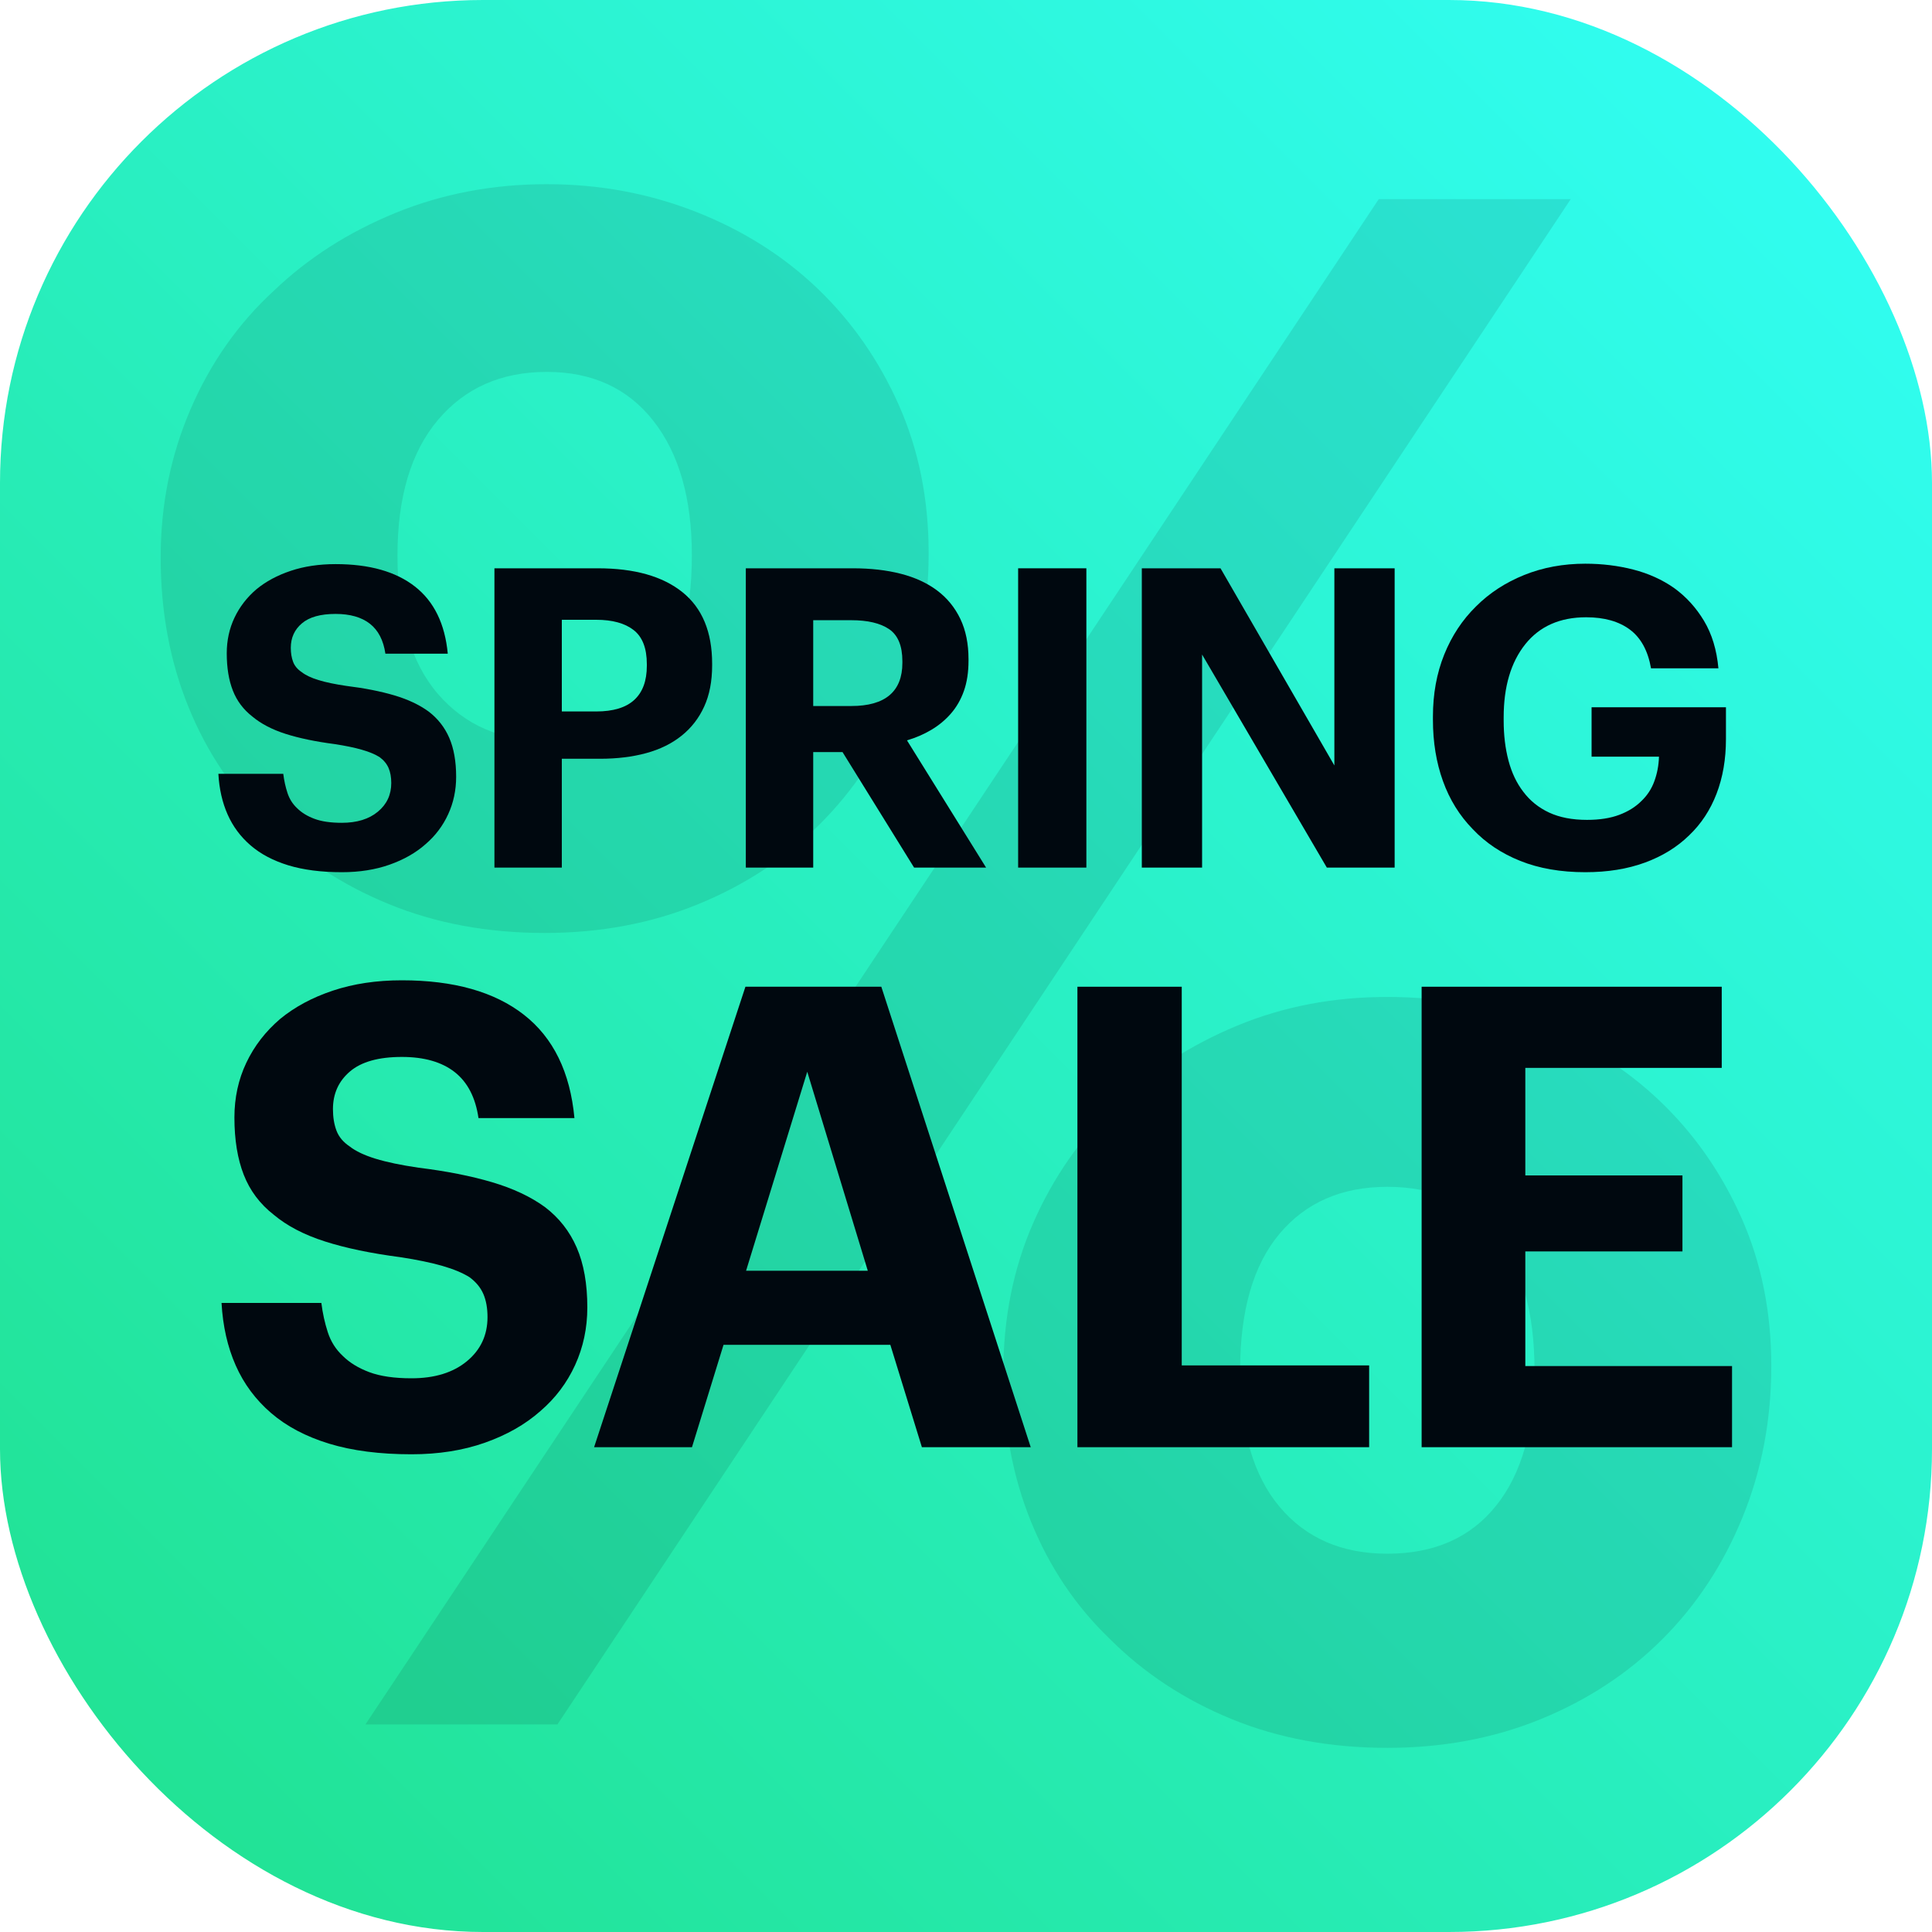
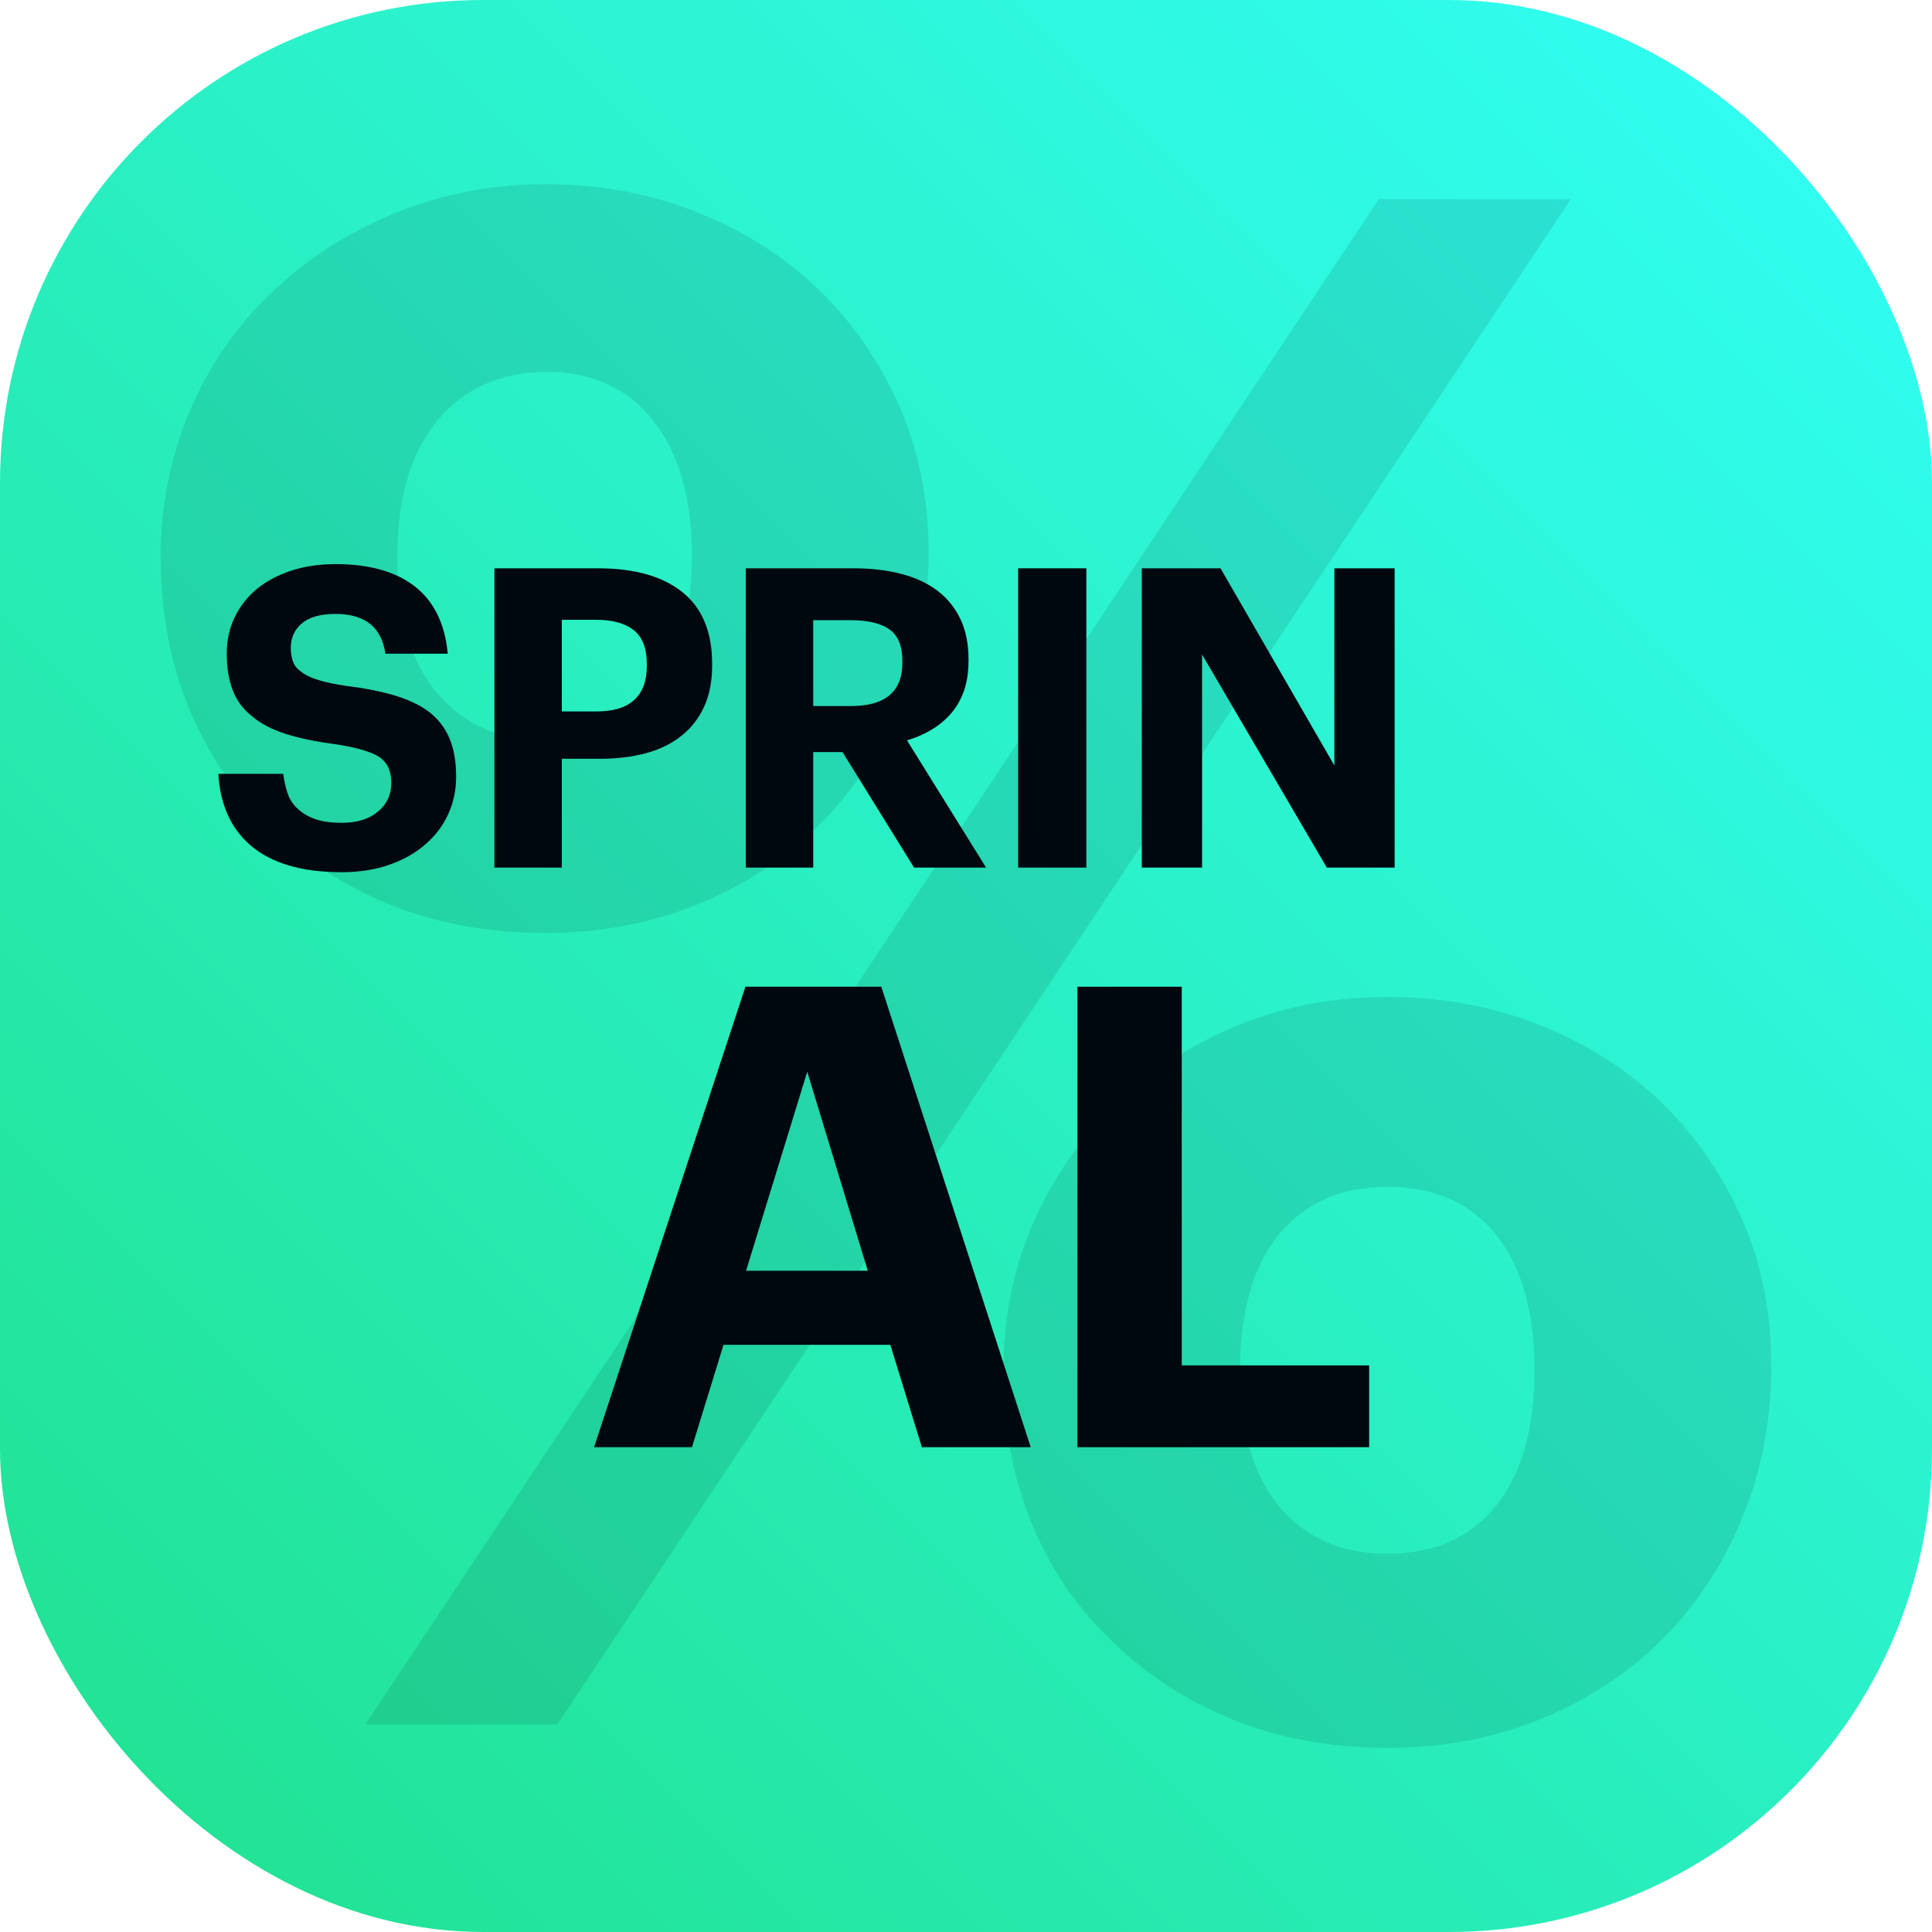
<svg xmlns="http://www.w3.org/2000/svg" width="60px" height="60px" viewBox="0 0 60 60" version="1.1">
  <title>icon-spring-sale</title>
  <defs>
    <linearGradient x1="100%" y1="0%" x2="0%" y2="100%" id="linearGradient-1">
      <stop stop-color="#32FFF8" offset="0%" />
      <stop stop-color="#20E08D" offset="100%" />
    </linearGradient>
  </defs>
  <g id="Servers" stroke="none" stroke-width="1" fill="none" fill-rule="evenodd">
    <g id="Mac-Servers-NEW" transform="translate(-330, -1635)" fill-rule="nonzero">
      <g id="Group-4" transform="translate(135, 1620)">
        <g id="icon-spring-sale" transform="translate(195, 15)">
          <rect id="Rectangle" fill="url(#linearGradient-1)" x="0" y="0" width="60" height="60" rx="15" />
          <path d="M16.981,23.011 C18.395,23.011 19.499,22.514 20.294,21.521 C21.089,20.527 21.486,19.102 21.486,17.247 C21.486,15.481 21.089,14.09 20.294,13.074 C19.499,12.058 18.395,11.55 16.981,11.55 C15.568,11.55 14.442,12.047 13.602,13.041 C12.763,14.034 12.344,15.437 12.344,17.247 C12.344,19.147 12.763,20.582 13.602,21.554 C14.442,22.525 15.568,23.011 16.981,23.011 Z M16.915,28.974 C15.148,28.974 13.536,28.676 12.079,28.079 C10.621,27.483 9.363,26.655 8.303,25.595 C7.242,24.579 6.425,23.365 5.851,21.951 C5.277,20.538 4.99,18.992 4.99,17.314 C4.99,15.68 5.299,14.145 5.918,12.709 C6.536,11.274 7.397,10.048 8.501,9.033 C9.561,8.017 10.82,7.211 12.277,6.614 C13.735,6.018 15.303,5.72 16.981,5.72 C18.615,5.72 20.161,6.007 21.619,6.581 C23.076,7.155 24.335,7.95 25.395,8.966 C26.455,9.982 27.294,11.186 27.913,12.577 C28.531,13.968 28.84,15.503 28.84,17.181 C28.84,18.86 28.542,20.416 27.946,21.852 C27.349,23.287 26.521,24.535 25.461,25.595 C24.401,26.655 23.142,27.483 21.685,28.079 C20.227,28.676 18.637,28.974 16.915,28.974 Z M42.819,6.184 L48.781,6.184 L17.312,53.553 L11.35,53.553 L42.819,6.184 Z M43.084,48.252 C44.541,48.252 45.667,47.756 46.462,46.762 C47.258,45.768 47.655,44.366 47.655,42.555 C47.655,40.744 47.258,39.342 46.462,38.348 C45.667,37.354 44.541,36.858 43.084,36.858 C41.67,36.858 40.555,37.343 39.738,38.315 C38.921,39.287 38.513,40.7 38.513,42.555 C38.513,44.41 38.921,45.823 39.738,46.795 C40.555,47.767 41.67,48.252 43.084,48.252 Z M43.084,54.281 C41.317,54.281 39.705,53.983 38.248,53.387 C36.79,52.791 35.531,51.962 34.471,50.903 C33.411,49.887 32.594,48.672 32.02,47.259 C31.446,45.845 31.159,44.3 31.159,42.621 C31.159,40.943 31.468,39.397 32.086,37.984 C32.705,36.57 33.566,35.334 34.67,34.274 C35.73,33.258 36.978,32.452 38.413,31.856 C39.849,31.259 41.405,30.961 43.084,30.961 C44.762,30.961 46.33,31.248 47.788,31.823 C49.245,32.397 50.504,33.192 51.564,34.208 C52.624,35.223 53.463,36.427 54.081,37.818 C54.7,39.209 55.009,40.744 55.009,42.422 C55.009,44.101 54.711,45.669 54.114,47.126 C53.518,48.584 52.69,49.843 51.63,50.903 C50.57,51.962 49.311,52.791 47.854,53.387 C46.396,53.983 44.806,54.281 43.084,54.281 Z" id="Shape" fill="#00080F" opacity="0.1" />
          <g id="SPRING" transform="translate(6.782, 17.506)" fill="#00080F">
            <path d="M3.835,9.581 C3.194,9.581 2.639,9.509 2.171,9.367 C1.703,9.223 1.313,9.018 1.001,8.749 C0.689,8.48 0.451,8.16 0.286,7.787 C0.121,7.414 0.026,6.994 0,6.526 L2.015,6.526 C2.041,6.734 2.084,6.931 2.145,7.117 C2.206,7.304 2.305,7.462 2.444,7.592 C2.583,7.731 2.763,7.841 2.983,7.923 C3.204,8.006 3.488,8.047 3.835,8.047 C4.303,8.047 4.676,7.932 4.953,7.702 C5.23,7.473 5.369,7.176 5.369,6.812 C5.369,6.63 5.341,6.474 5.285,6.344 C5.228,6.214 5.135,6.101 5.005,6.006 C4.866,5.919 4.684,5.843 4.459,5.779 C4.234,5.713 3.952,5.655 3.614,5.603 C3.016,5.525 2.507,5.419 2.087,5.285 C1.666,5.15 1.322,4.97 1.053,4.745 C0.776,4.528 0.574,4.26 0.449,3.939 C0.323,3.618 0.26,3.233 0.26,2.782 C0.26,2.383 0.34,2.015 0.5,1.677 C0.661,1.339 0.888,1.044 1.183,0.793 C1.478,0.55 1.833,0.36 2.249,0.221 C2.665,0.082 3.129,0.013 3.64,0.013 C4.689,0.013 5.51,0.245 6.104,0.709 C6.697,1.172 7.037,1.868 7.124,2.795 L5.187,2.795 C5.126,2.379 4.966,2.069 4.706,1.865 C4.446,1.662 4.091,1.56 3.64,1.56 C3.172,1.56 2.823,1.657 2.594,1.853 C2.364,2.047 2.249,2.301 2.249,2.613 C2.249,2.778 2.273,2.923 2.321,3.049 C2.368,3.174 2.457,3.28 2.587,3.367 C2.708,3.462 2.882,3.545 3.107,3.614 C3.332,3.683 3.623,3.744 3.978,3.796 C4.541,3.865 5.035,3.963 5.46,4.088 C5.885,4.214 6.24,4.381 6.526,4.589 C6.812,4.806 7.027,5.079 7.17,5.408 C7.312,5.737 7.384,6.14 7.384,6.617 C7.384,7.033 7.302,7.421 7.137,7.78 C6.972,8.14 6.738,8.45 6.435,8.71 C6.132,8.979 5.759,9.191 5.317,9.347 C4.875,9.503 4.381,9.581 3.835,9.581 Z" id="Path" />
            <path d="M8.573,0.143 L11.784,0.143 C12.92,0.143 13.795,0.39 14.411,0.884 C15.026,1.378 15.334,2.119 15.334,3.107 L15.334,3.159 C15.334,3.653 15.251,4.08 15.086,4.439 C14.922,4.799 14.688,5.1 14.384,5.343 C14.081,5.586 13.715,5.766 13.286,5.883 C12.857,6 12.378,6.058 11.85,6.058 L10.666,6.058 L10.666,9.438 L8.573,9.438 L8.573,0.143 Z M11.732,4.589 C12.261,4.589 12.655,4.47 12.915,4.231 C13.175,3.993 13.306,3.64 13.306,3.172 L13.306,3.12 C13.306,2.626 13.169,2.273 12.896,2.061 C12.623,1.848 12.235,1.742 11.732,1.742 L10.666,1.742 L10.666,4.589 L11.732,4.589 Z" id="Shape" />
            <path d="M16.38,0.143 L19.708,0.143 C20.254,0.143 20.748,0.199 21.19,0.312 C21.632,0.425 22.009,0.598 22.321,0.832 C22.633,1.066 22.873,1.361 23.043,1.716 C23.212,2.071 23.296,2.487 23.296,2.964 L23.296,3.016 C23.296,3.371 23.248,3.683 23.153,3.952 C23.058,4.221 22.923,4.455 22.75,4.654 C22.577,4.853 22.373,5.022 22.139,5.161 C21.905,5.3 21.654,5.408 21.385,5.486 L23.842,9.438 L21.606,9.438 L19.383,5.85 L18.473,5.85 L18.473,9.438 L16.38,9.438 L16.38,0.143 Z M19.656,4.42 C20.185,4.42 20.581,4.307 20.846,4.082 C21.11,3.857 21.242,3.523 21.242,3.081 L21.242,3.029 C21.242,2.552 21.105,2.221 20.832,2.034 C20.559,1.848 20.167,1.755 19.656,1.755 L18.473,1.755 L18.473,4.42 L19.656,4.42 Z" id="Shape" />
            <polygon id="Path" points="24.837 0.143 26.956 0.143 26.956 9.438 24.837 9.438" />
            <polygon id="Path" points="28.678 0.143 31.122 0.143 34.658 6.266 34.658 0.143 36.53 0.143 36.53 9.438 34.424 9.438 30.55 2.821 30.55 9.438 28.678 9.438" />
-             <path d="M42.451,9.581 C41.689,9.581 41.015,9.464 40.43,9.23 C39.845,8.996 39.353,8.667 38.954,8.242 C38.547,7.826 38.239,7.33 38.031,6.753 C37.823,6.177 37.719,5.542 37.719,4.849 L37.719,4.745 C37.719,4.043 37.836,3.402 38.07,2.821 C38.304,2.24 38.634,1.742 39.058,1.326 C39.474,0.91 39.973,0.585 40.553,0.351 C41.134,0.117 41.767,0 42.451,0 C42.971,0 43.468,0.061 43.94,0.182 C44.412,0.303 44.835,0.494 45.207,0.754 C45.58,1.023 45.89,1.363 46.137,1.774 C46.384,2.186 46.533,2.678 46.585,3.25 L44.492,3.25 C44.397,2.704 44.178,2.303 43.836,2.047 C43.494,1.792 43.041,1.664 42.477,1.664 C41.663,1.664 41.032,1.944 40.586,2.502 C40.14,3.062 39.916,3.818 39.916,4.771 L39.916,4.875 C39.916,5.326 39.966,5.739 40.066,6.117 C40.166,6.494 40.319,6.816 40.527,7.085 C40.735,7.362 41.002,7.577 41.327,7.729 C41.652,7.88 42.044,7.956 42.503,7.956 C42.893,7.956 43.227,7.904 43.504,7.8 C43.782,7.696 44.011,7.553 44.193,7.371 C44.375,7.198 44.51,6.992 44.596,6.753 C44.683,6.515 44.731,6.262 44.739,5.993 L42.646,5.993 L42.646,4.459 L46.819,4.459 L46.819,5.447 C46.819,6.071 46.722,6.636 46.527,7.144 C46.332,7.651 46.048,8.082 45.675,8.437 C45.303,8.801 44.846,9.083 44.304,9.282 C43.762,9.481 43.145,9.581 42.451,9.581 Z" id="Path" />
          </g>
          <g id="SALE" transform="translate(6.88, 30.444)" fill="#00080F">
-             <path d="M5.9,14.72 C4.913,14.72 4.06,14.61 3.34,14.39 C2.62,14.17 2.02,13.853 1.54,13.44 C1.06,13.027 0.693,12.533 0.44,11.96 C0.187,11.387 0.04,10.74 0,10.02 L3.1,10.02 C3.14,10.34 3.207,10.643 3.3,10.93 C3.393,11.217 3.547,11.46 3.76,11.66 C3.973,11.873 4.25,12.043 4.59,12.17 C4.93,12.297 5.367,12.36 5.9,12.36 C6.62,12.36 7.193,12.183 7.62,11.83 C8.047,11.477 8.26,11.02 8.26,10.46 C8.26,10.18 8.217,9.94 8.13,9.74 C8.043,9.54 7.9,9.367 7.7,9.22 C7.487,9.087 7.207,8.97 6.86,8.87 C6.513,8.77 6.08,8.68 5.56,8.6 C4.64,8.48 3.857,8.317 3.21,8.11 C2.563,7.903 2.033,7.627 1.62,7.28 C1.193,6.947 0.883,6.533 0.69,6.04 C0.497,5.547 0.4,4.953 0.4,4.26 C0.4,3.647 0.523,3.08 0.77,2.56 C1.017,2.04 1.367,1.587 1.82,1.2 C2.273,0.827 2.82,0.533 3.46,0.32 C4.1,0.107 4.813,0 5.6,0 C7.213,0 8.477,0.357 9.39,1.07 C10.303,1.783 10.827,2.853 10.96,4.28 L7.98,4.28 C7.887,3.64 7.64,3.163 7.24,2.85 C6.84,2.537 6.293,2.38 5.6,2.38 C4.88,2.38 4.343,2.53 3.99,2.83 C3.637,3.13 3.46,3.52 3.46,4 C3.46,4.253 3.497,4.477 3.57,4.67 C3.643,4.863 3.78,5.027 3.98,5.16 C4.167,5.307 4.433,5.433 4.78,5.54 C5.127,5.647 5.573,5.74 6.12,5.82 C6.987,5.927 7.747,6.077 8.4,6.27 C9.053,6.463 9.6,6.72 10.04,7.04 C10.48,7.373 10.81,7.793 11.03,8.3 C11.25,8.807 11.36,9.427 11.36,10.16 C11.36,10.8 11.233,11.397 10.98,11.95 C10.727,12.503 10.367,12.98 9.9,13.38 C9.433,13.793 8.86,14.12 8.18,14.36 C7.5,14.6 6.74,14.72 5.9,14.72 Z" id="Path" />
            <path d="M16.27,0.2 L20.49,0.2 L25.13,14.5 L21.75,14.5 L20.77,11.32 L15.59,11.32 L14.61,14.5 L11.57,14.5 L16.27,0.2 Z M16.29,9.02 L20.07,9.02 L18.19,2.84 L16.29,9.02 Z" id="Shape" />
            <polygon id="Path" points="26.58 0.2 29.82 0.2 29.82 11.96 35.64 11.96 35.64 14.5 26.58 14.5" />
-             <polygon id="Path" points="37.27 0.2 46.59 0.2 46.59 2.72 40.49 2.72 40.49 6.06 45.37 6.06 45.37 8.42 40.49 8.42 40.49 11.98 46.91 11.98 46.91 14.5 37.27 14.5" />
          </g>
        </g>
      </g>
    </g>
  </g>
</svg>